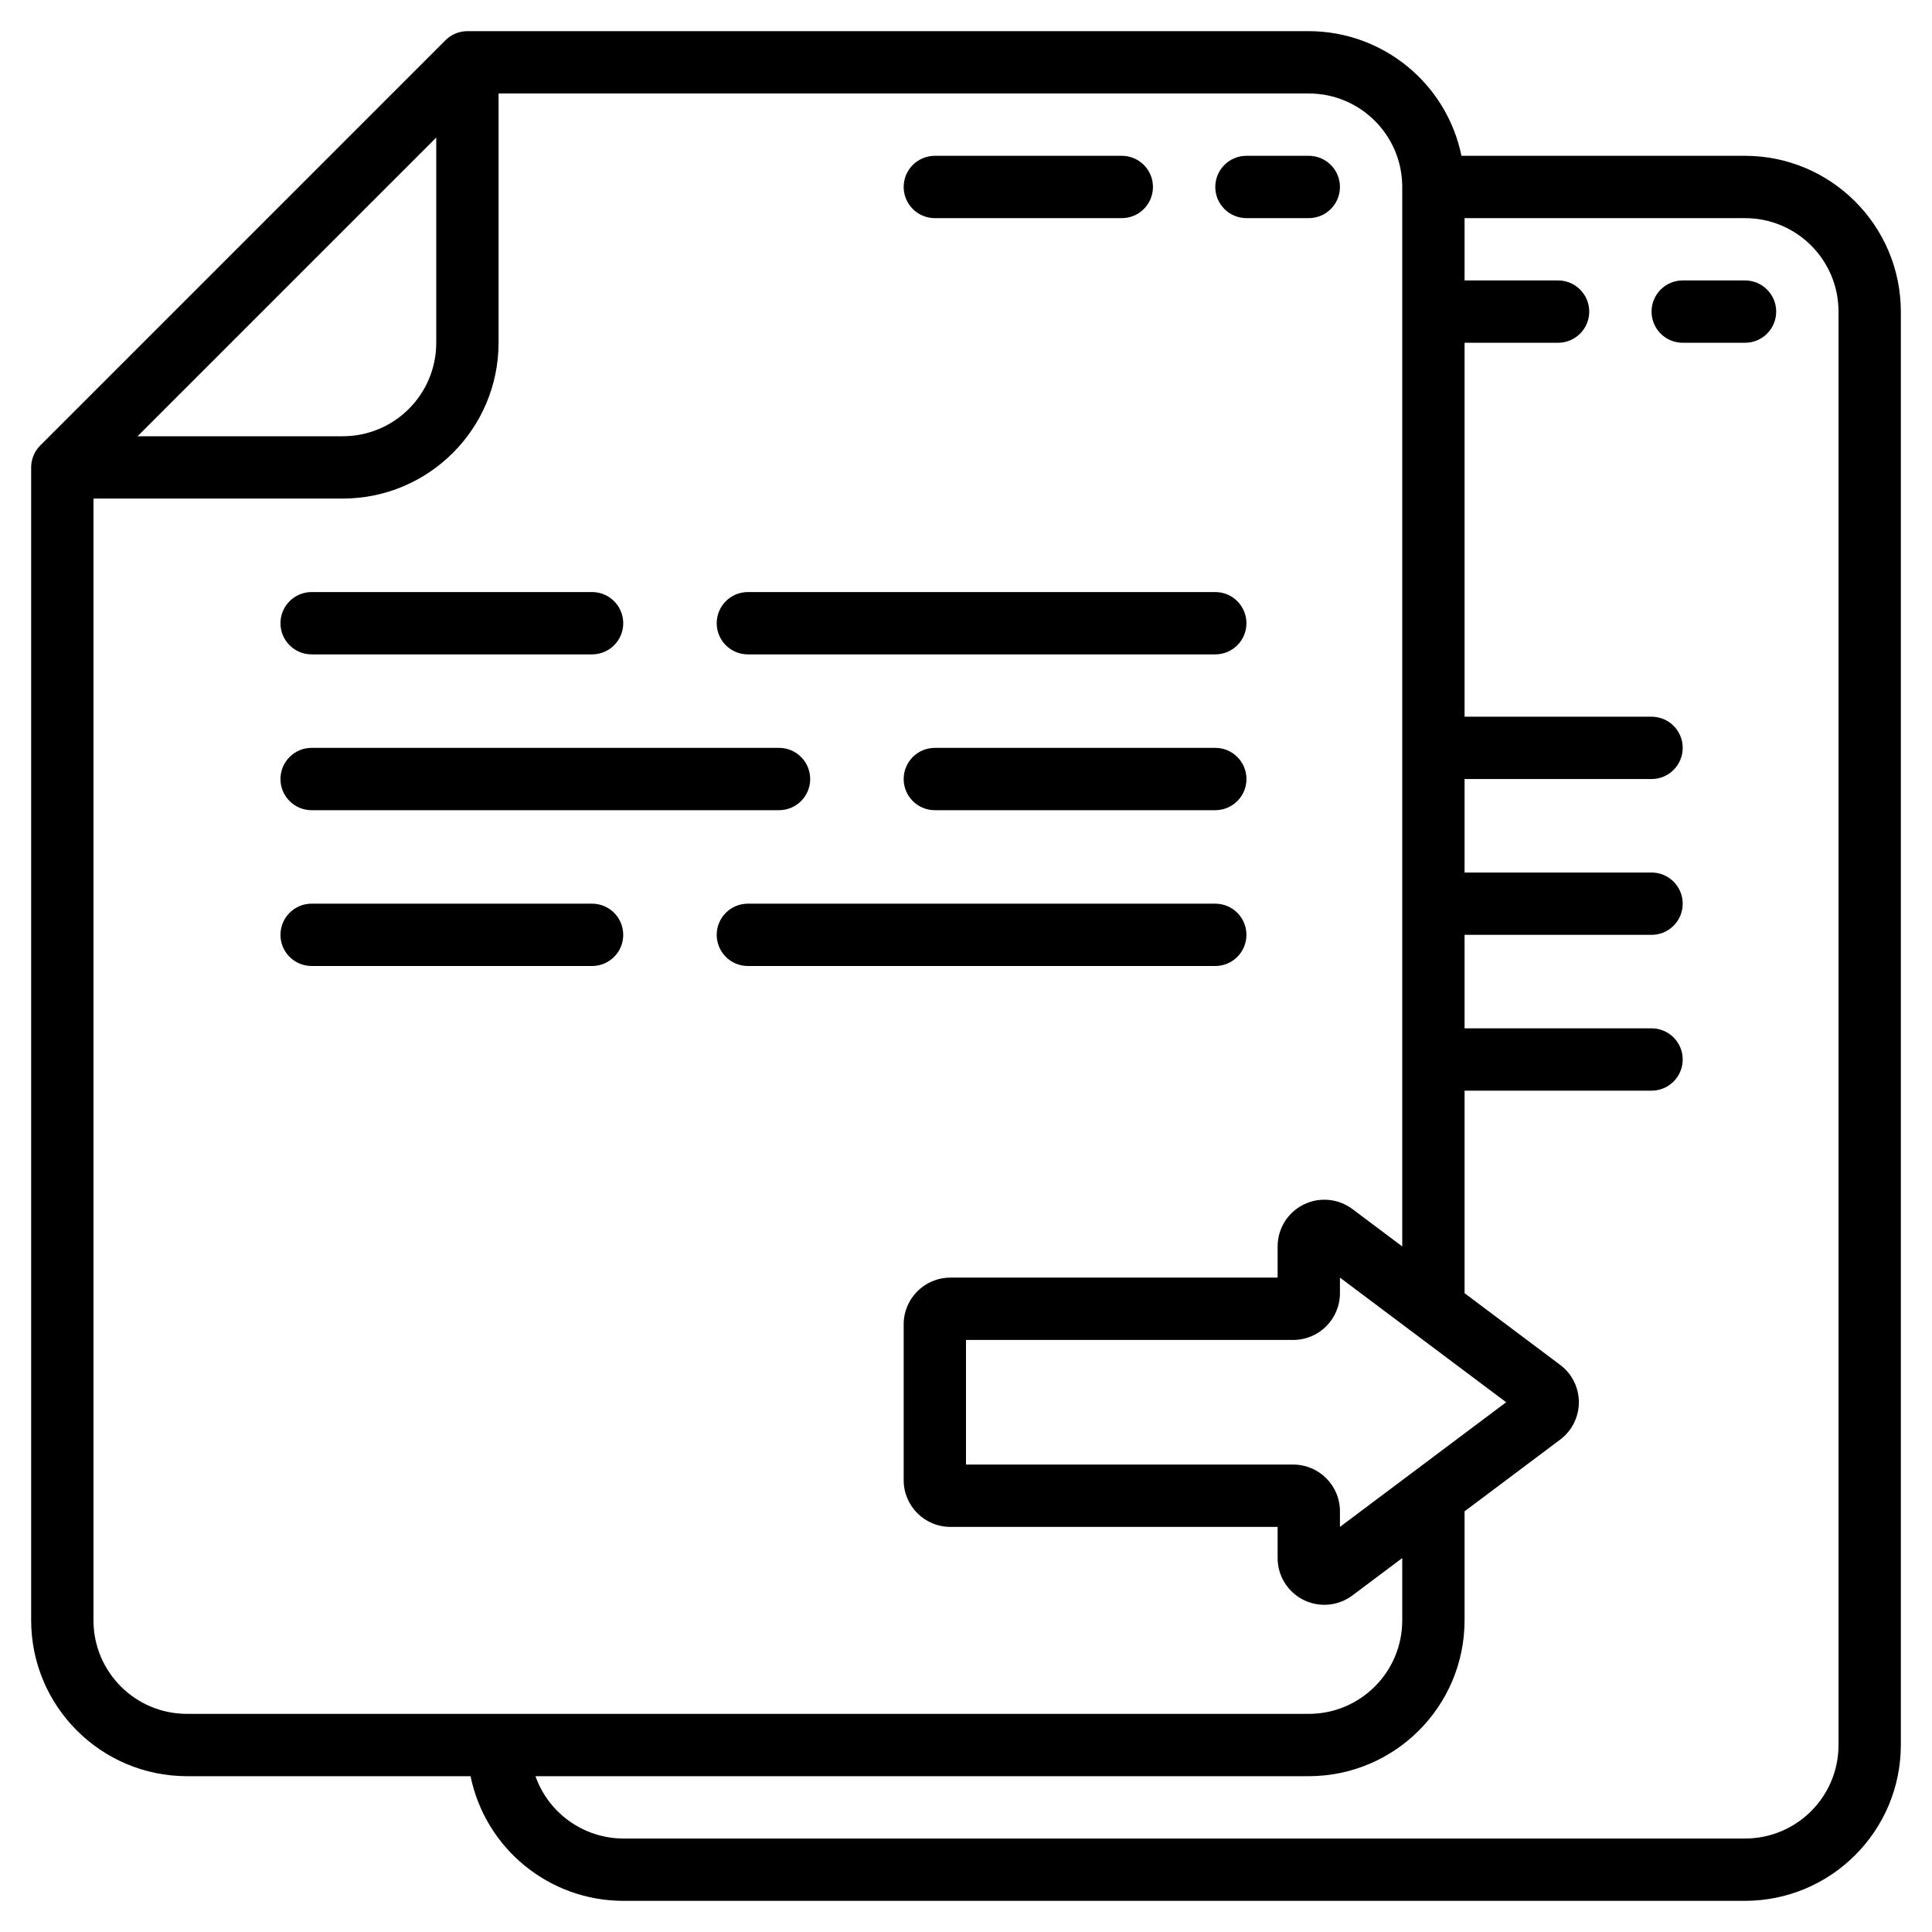
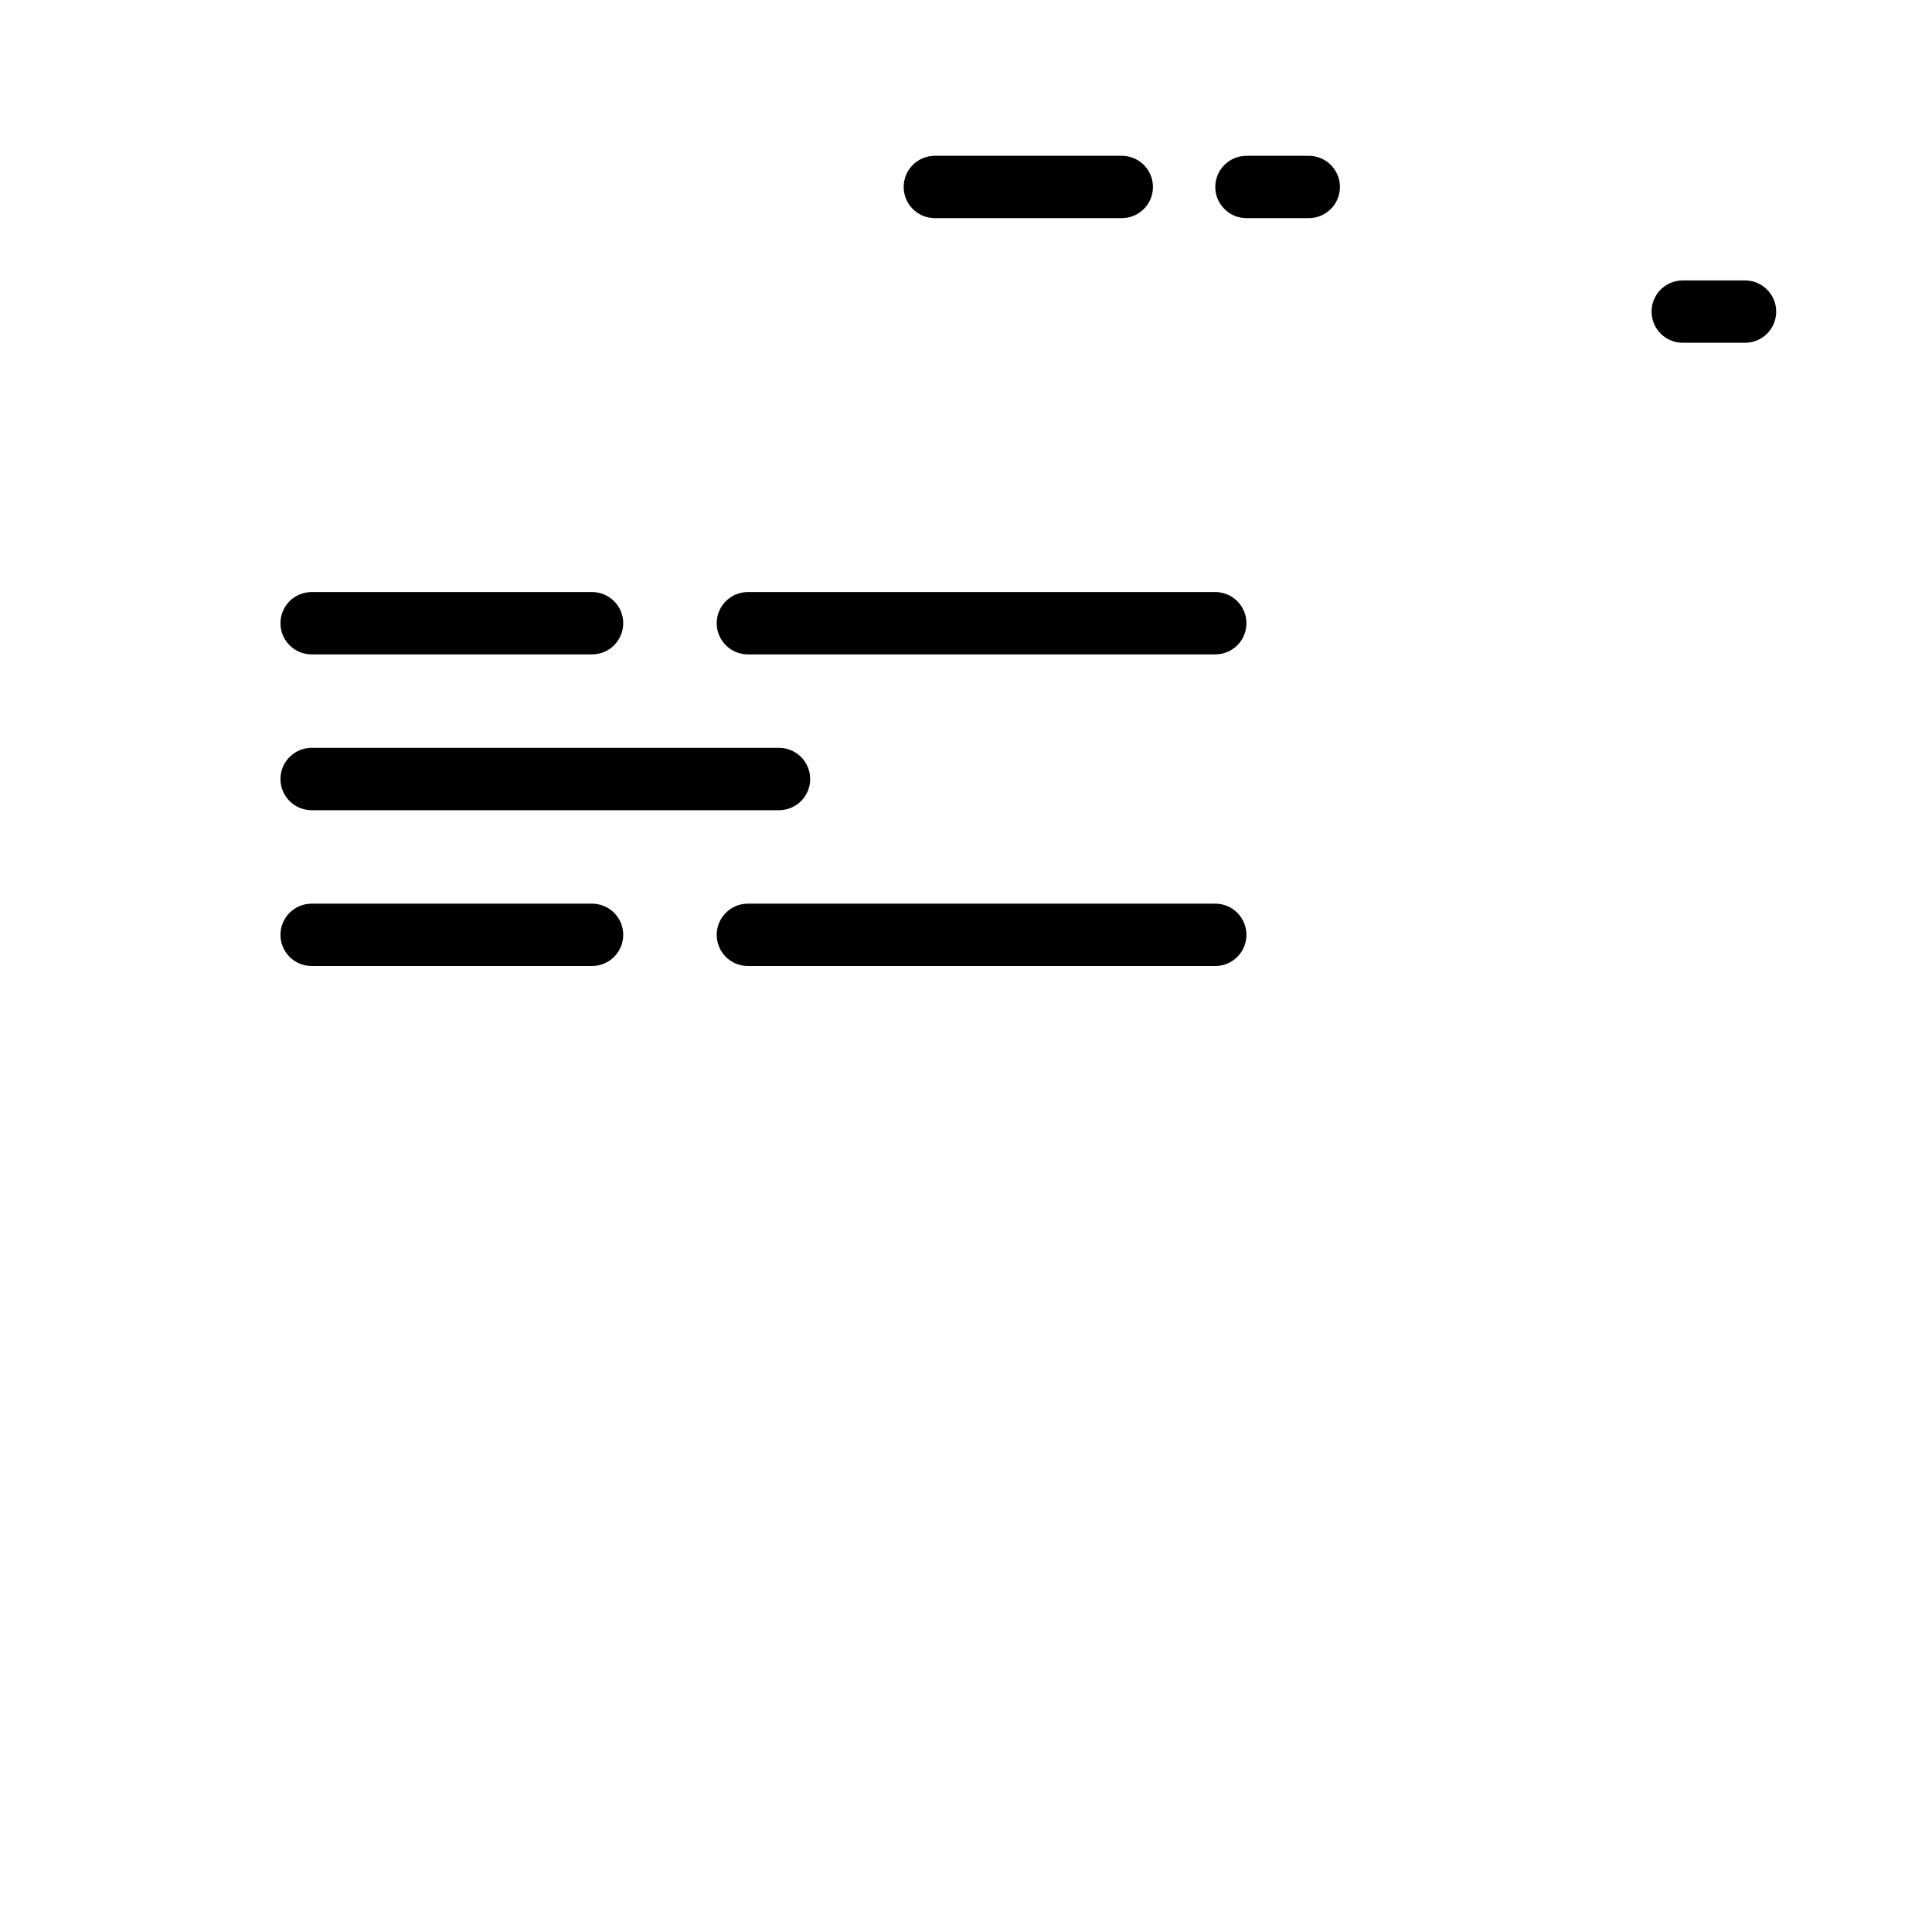
<svg xmlns="http://www.w3.org/2000/svg" width="65" height="65" viewBox="0 0 65 65">
  <path d="M31.452 7.339H37.742C38.321 7.339 38.79 6.869 38.79 6.29C38.79 5.711 38.321 5.242 37.742 5.242H31.452C30.873 5.242 30.403 5.711 30.403 6.29C30.403 6.869 30.873 7.339 31.452 7.339Z" currentColor="#141C21" />
  <path d="M41.936 7.339H44.032C44.611 7.339 45.081 6.869 45.081 6.29C45.081 5.711 44.611 5.242 44.032 5.242H41.936C41.357 5.242 40.887 5.711 40.887 6.29C40.887 6.869 41.357 7.339 41.936 7.339Z" currentColor="#141C21" />
  <path d="M10.484 22.016H19.919C20.498 22.016 20.968 21.547 20.968 20.968C20.968 20.389 20.498 19.919 19.919 19.919H10.484C9.905 19.919 9.436 20.389 9.436 20.968C9.436 21.547 9.905 22.016 10.484 22.016Z" currentColor="#141C21" />
  <path d="M25.161 22.016H40.887C41.466 22.016 41.935 21.547 41.935 20.968C41.935 20.389 41.466 19.919 40.887 19.919H25.161C24.582 19.919 24.113 20.389 24.113 20.968C24.113 21.547 24.582 22.016 25.161 22.016Z" currentColor="#141C21" />
-   <path d="M40.887 25.161H31.452C30.873 25.161 30.403 25.631 30.403 26.21C30.403 26.789 30.873 27.258 31.452 27.258H40.887C41.466 27.258 41.936 26.789 41.936 26.21C41.936 25.631 41.466 25.161 40.887 25.161Z" currentColor="#141C21" />
  <path d="M10.484 27.258H26.21C26.789 27.258 27.258 26.789 27.258 26.21C27.258 25.631 26.789 25.161 26.21 25.161H10.484C9.905 25.161 9.436 25.631 9.436 26.21C9.436 26.789 9.905 27.258 10.484 27.258Z" currentColor="#141C21" />
  <path d="M20.968 31.452C20.968 30.873 20.498 30.403 19.919 30.403H10.484C9.905 30.403 9.436 30.873 9.436 31.452C9.436 32.031 9.905 32.5 10.484 32.5H19.919C20.498 32.5 20.968 32.031 20.968 31.452Z" currentColor="#141C21" />
  <path d="M40.887 30.403H25.161C24.582 30.403 24.113 30.873 24.113 31.452C24.113 32.031 24.582 32.5 25.161 32.5H40.887C41.466 32.5 41.935 32.031 41.935 31.452C41.935 30.873 41.466 30.403 40.887 30.403Z" currentColor="#141C21" />
-   <path d="M58.71 5.242H49.169C48.668 2.803 46.522 1.052 44.032 1.048H15.726C15.448 1.048 15.181 1.159 14.985 1.356L1.356 14.985C1.159 15.181 1.048 15.448 1.048 15.726V54.516C1.052 57.41 3.397 59.755 6.29 59.758H15.831C16.332 62.197 18.478 63.949 20.968 63.952H58.71C61.603 63.948 63.948 61.603 63.952 58.71V10.484C63.948 7.59 61.603 5.245 58.71 5.242ZM45.081 51.371V50.847C45.081 49.978 44.377 49.274 43.508 49.274H32.5V45.081H43.508C44.377 45.081 45.081 44.377 45.081 43.508V42.984L50.673 47.177L45.081 51.371ZM14.677 4.628V11.532C14.677 13.269 13.269 14.677 11.532 14.677H4.628L14.677 4.628ZM3.145 54.516V16.774H11.532C14.426 16.771 16.771 14.426 16.774 11.532V3.145H44.032C45.769 3.145 47.177 4.553 47.177 6.29V41.935L45.5 40.677C45.023 40.32 44.386 40.263 43.853 40.529C43.32 40.795 42.984 41.34 42.984 41.935V42.984H31.976C31.107 42.984 30.403 43.688 30.403 44.556V49.798C30.403 50.667 31.107 51.371 31.976 51.371H42.984V52.419C42.984 53.015 43.32 53.559 43.853 53.826C44.386 54.092 45.023 54.035 45.5 53.677L47.177 52.419V54.516C47.177 56.253 45.769 57.661 44.032 57.661H6.29C4.553 57.661 3.145 56.253 3.145 54.516ZM61.855 58.71C61.855 60.447 60.447 61.855 58.71 61.855H20.968C19.64 61.849 18.458 61.01 18.015 59.758H44.032C46.926 59.755 49.271 57.41 49.274 54.516V50.847L52.489 48.435C52.886 48.139 53.119 47.672 53.119 47.177C53.119 46.682 52.886 46.216 52.489 45.919L49.274 43.508V36.694H55.565C56.144 36.694 56.613 36.224 56.613 35.645C56.613 35.066 56.144 34.597 55.565 34.597H49.274V31.452H55.565C56.144 31.452 56.613 30.982 56.613 30.403C56.613 29.824 56.144 29.355 55.565 29.355H49.274V26.21H55.565C56.144 26.21 56.613 25.74 56.613 25.161C56.613 24.582 56.144 24.113 55.565 24.113H49.274V11.532H52.419C52.998 11.532 53.468 11.063 53.468 10.484C53.468 9.905 52.998 9.435 52.419 9.435H49.274V7.339H58.71C60.447 7.339 61.855 8.747 61.855 10.484V58.71Z" currentColor="#141C21" />
  <path d="M58.71 9.435H56.613C56.034 9.435 55.565 9.905 55.565 10.484C55.565 11.063 56.034 11.532 56.613 11.532H58.71C59.289 11.532 59.758 11.063 59.758 10.484C59.758 9.905 59.289 9.435 58.71 9.435Z" currentColor="#141C21" />
</svg>